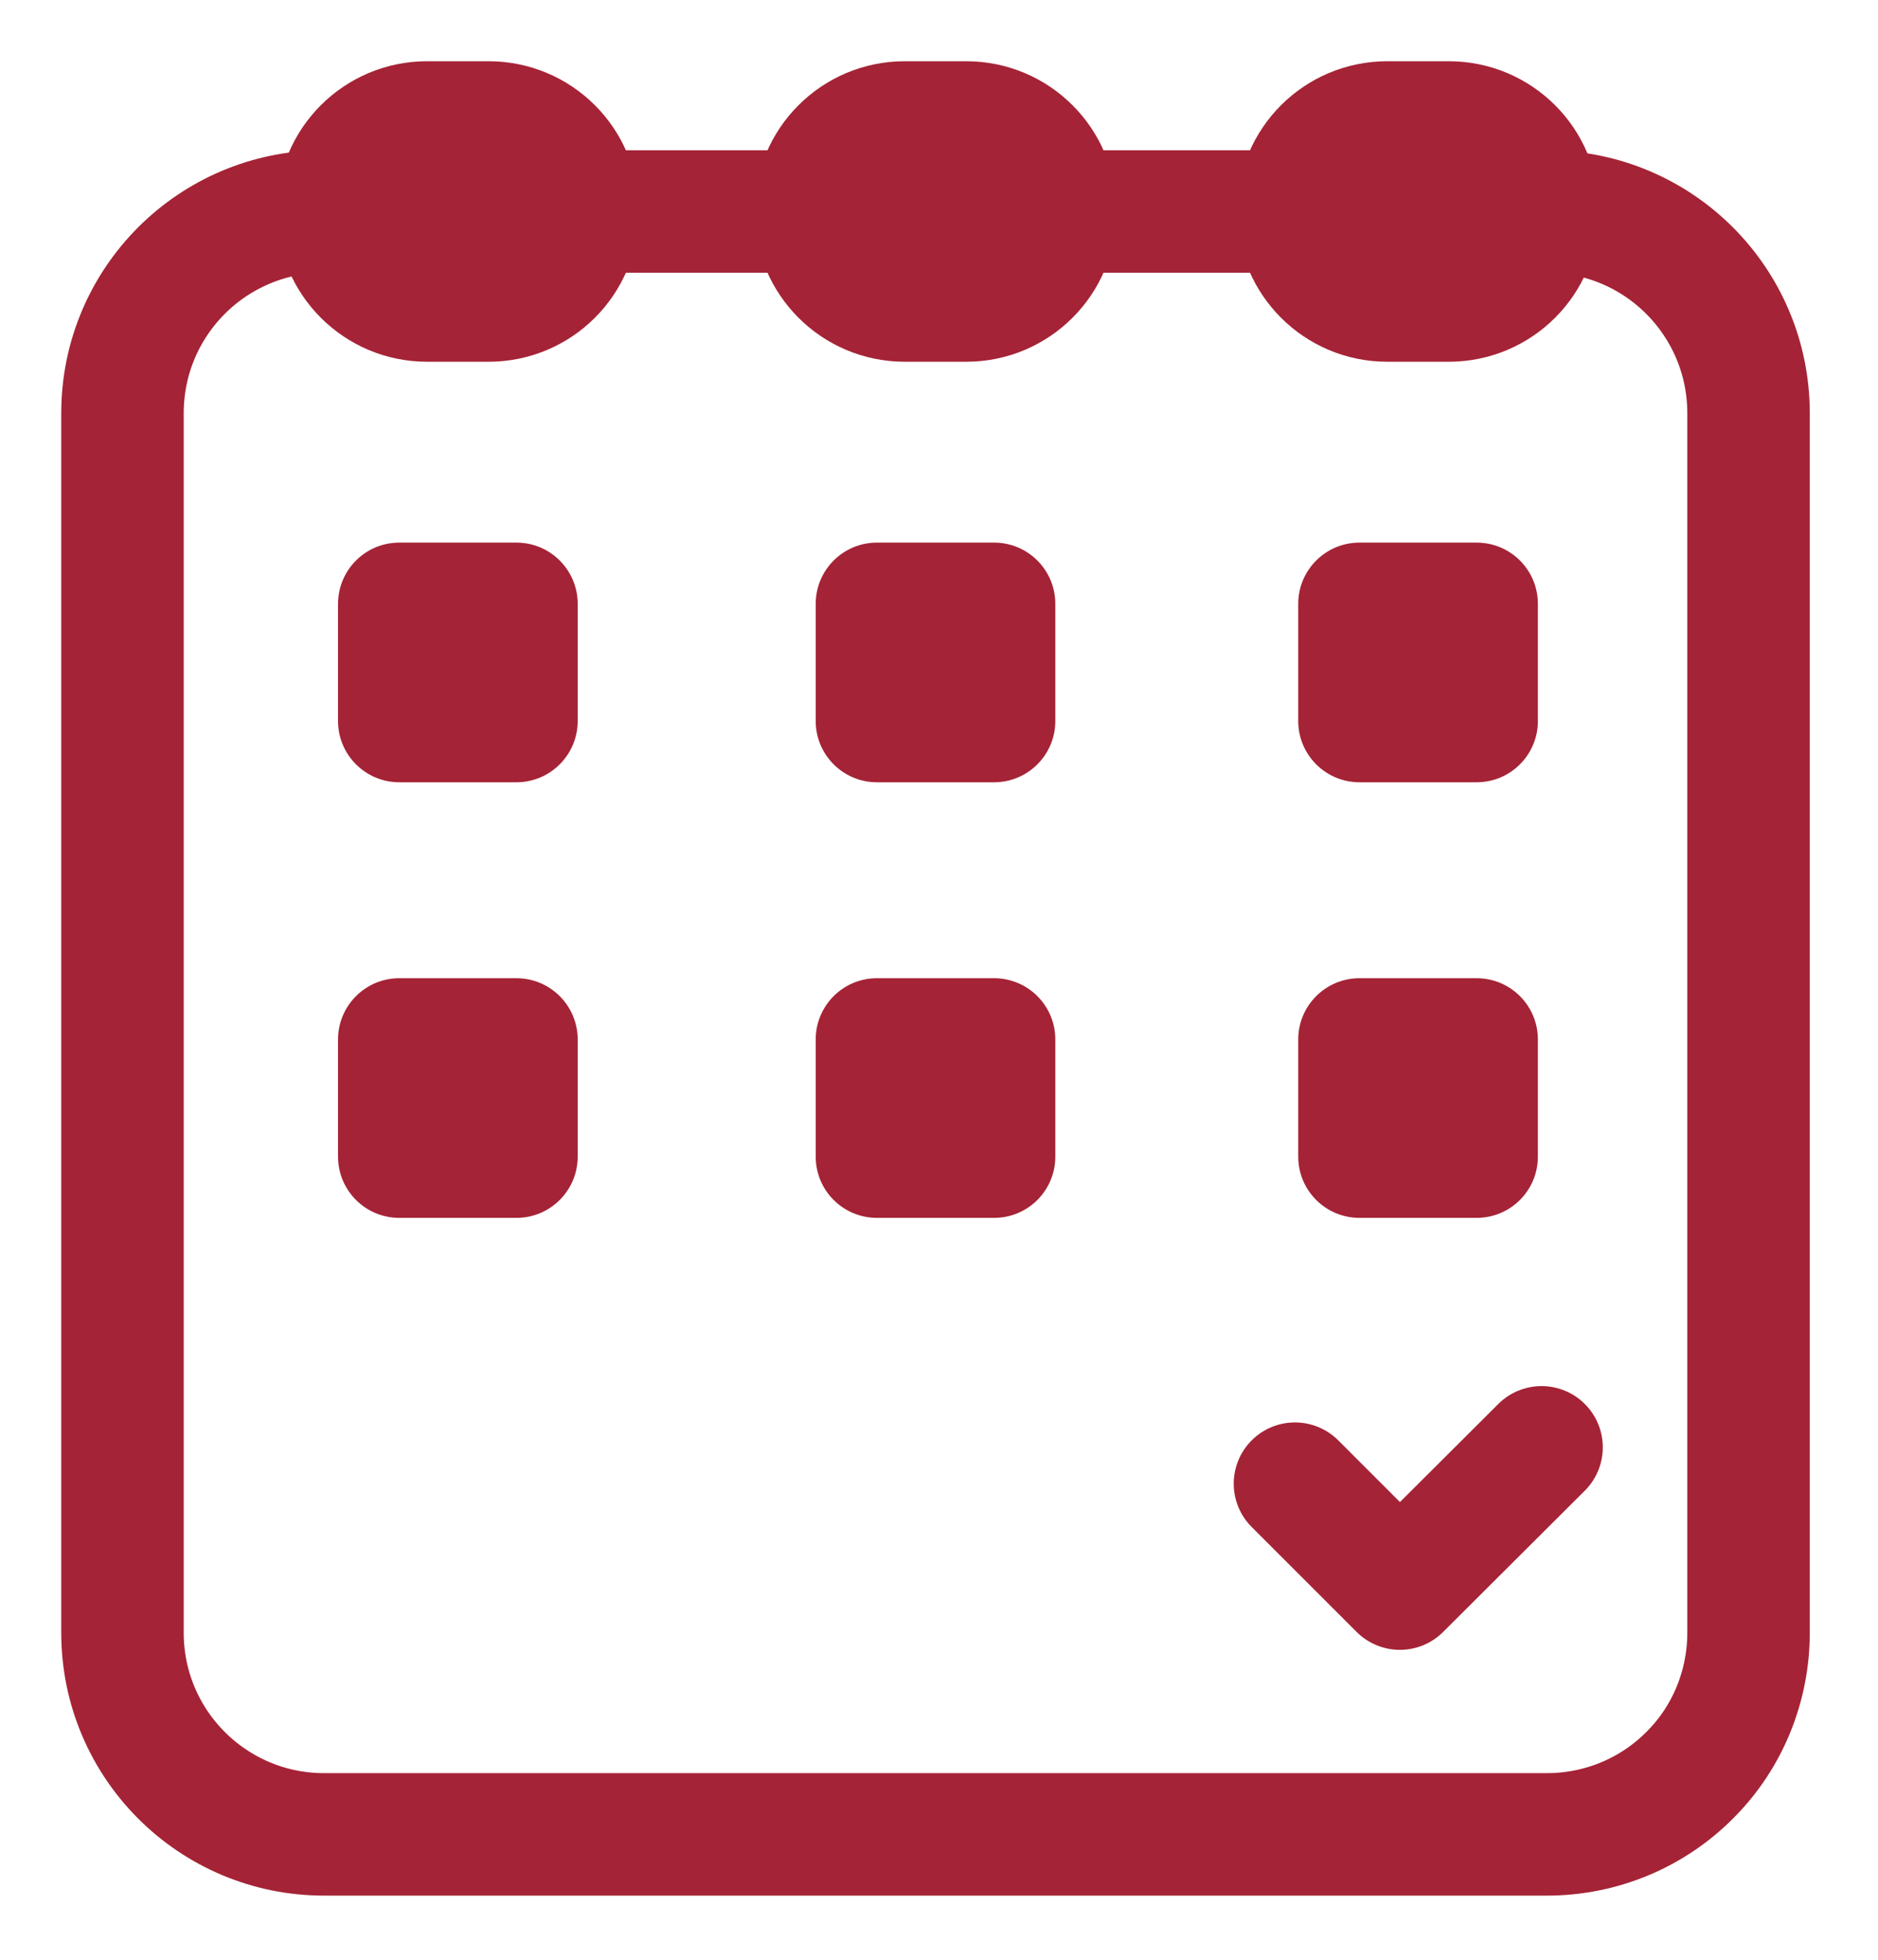
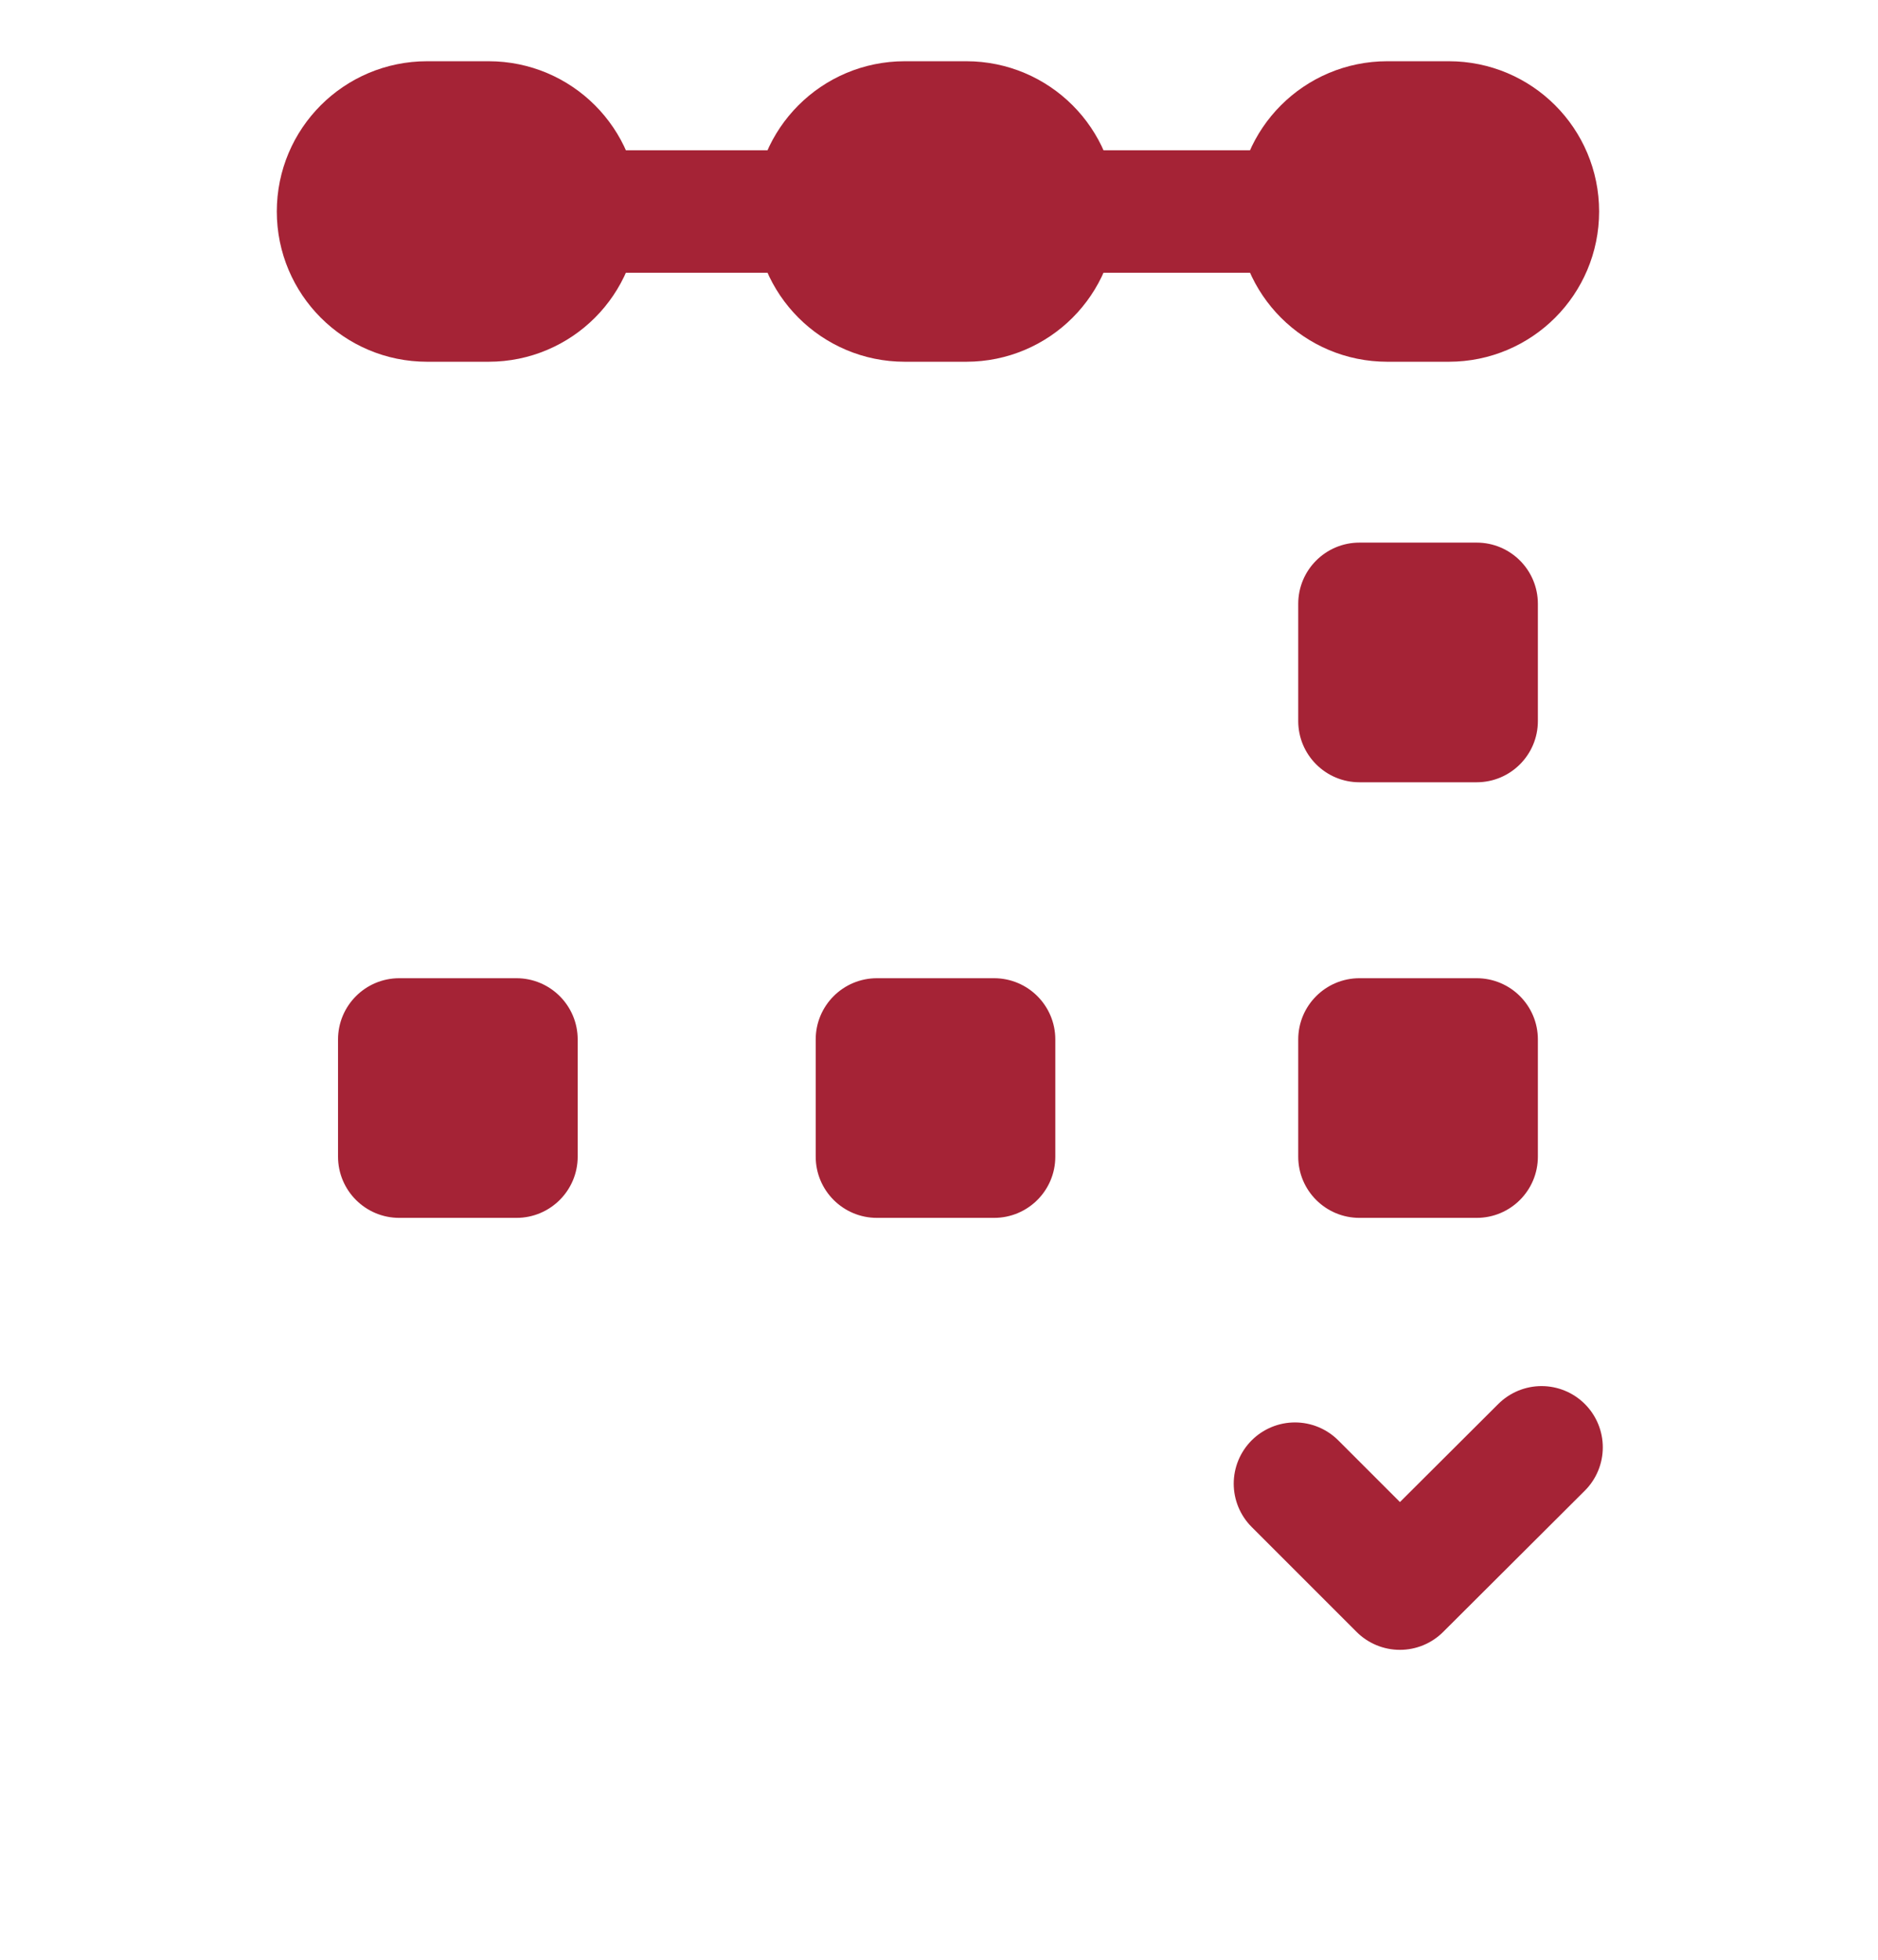
<svg xmlns="http://www.w3.org/2000/svg" viewBox="0 0 46.00 48.00" data-guides="{&quot;vertical&quot;:[],&quot;horizontal&quot;:[]}">
  <defs />
  <path fill="rgb(165, 35, 54)" stroke-linecap="round" stroke-linejoin="round" stroke-width="3" stroke="rgb(165, 35, 54)" class="c" x="86.84" y="56.99" width="5.87" height="4.36" rx="2.18" ry="2.18" id="tSvg11dee583947" title="Rectangle 1" fill-opacity="1" stroke-opacity="1" d="M31.799 5.18C31.799 3.976 32.775 3 33.979 3H35.489C36.693 3 37.669 3.976 37.669 5.18V5.18C37.669 6.384 36.693 7.36 35.489 7.36H33.979C32.775 7.36 31.799 6.384 31.799 5.18Z" style="transform-origin: 34.734px 5.18px;" />
-   <path fill="rgb(165, 35, 54)" class="d" x="63.32" y="67.28" width="5.87" height="5.87" rx="1.5" ry="1.5" id="tSvg192472d6c42" title="Rectangle 2" fill-opacity="1" stroke="none" stroke-opacity="1" d="M8.28 14.79C8.28 13.961 8.951 13.29 9.78 13.29H12.65C13.478 13.29 14.15 13.961 14.15 14.79V17.66C14.15 18.488 13.478 19.16 12.65 19.16H9.78C8.951 19.16 8.28 18.488 8.28 17.66Z" style="transform-origin: 11.215px 16.224px;" />
  <path fill="rgb(165, 35, 54)" class="d" x="63.32" y="77.95" width="5.87" height="5.87" rx="1.5" ry="1.5" id="tSvg12d5e007b60" title="Rectangle 3" fill-opacity="1" stroke="none" stroke-opacity="1" d="M8.28 25.459C8.28 24.631 8.951 23.959 9.78 23.959H12.65C13.478 23.959 14.15 24.631 14.15 25.459V28.329C14.15 29.158 13.478 29.829 12.65 29.829H9.78C8.951 29.829 8.28 29.158 8.28 28.329Z" style="transform-origin: 11.215px 26.894px;" />
  <path fill="rgb(165, 35, 54)" stroke-linecap="round" stroke-linejoin="round" stroke-width="3" stroke="rgb(165, 35, 54)" class="c" x="75.02" y="56.99" width="5.87" height="4.36" rx="2.18" ry="2.18" id="tSvg23ad8ceff5" title="Rectangle 4" fill-opacity="1" stroke-opacity="1" d="M19.98 5.18C19.98 3.976 20.956 3 22.16 3H23.669C24.873 3 25.849 3.976 25.849 5.18V5.18C25.849 6.384 24.873 7.36 23.669 7.36H22.16C20.956 7.36 19.98 6.384 19.98 5.18Z" style="transform-origin: 22.915px 5.18px;" />
  <path fill="rgb(165, 35, 54)" stroke-linecap="round" stroke-linejoin="round" stroke-width="3" stroke="rgb(165, 35, 54)" class="c" x="63.32" y="56.99" width="5.87" height="4.36" rx="2.18" ry="2.18" id="tSvg33d0bc47ce" title="Rectangle 5" fill-opacity="1" stroke-opacity="1" d="M8.28 5.18C8.28 3.976 9.256 3 10.46 3H11.97C13.174 3 14.15 3.976 14.15 5.18V5.18C14.15 6.384 13.174 7.36 11.97 7.36H10.46C9.256 7.36 8.28 6.384 8.28 5.18Z" style="transform-origin: 11.215px 5.18px;" />
  <path fill="rgb(165, 35, 54)" class="d" x="86.84" y="67.28" width="5.87" height="5.87" rx="1.5" ry="1.5" id="tSvg78047abfac" title="Rectangle 6" fill-opacity="1" stroke="none" stroke-opacity="1" d="M31.799 14.79C31.799 13.961 32.471 13.29 33.299 13.29H36.169C36.998 13.29 37.669 13.961 37.669 14.79V17.66C37.669 18.488 36.998 19.16 36.169 19.16H33.299C32.471 19.16 31.799 18.488 31.799 17.66Z" style="transform-origin: 34.734px 16.224px;" />
  <path fill="rgb(165, 35, 54)" class="d" x="86.84" y="77.95" width="5.87" height="5.87" rx="1.5" ry="1.5" id="tSvg1016e984db5" title="Rectangle 7" fill-opacity="1" stroke="none" stroke-opacity="1" d="M31.799 25.459C31.799 24.631 32.471 23.959 33.299 23.959H36.169C36.998 23.959 37.669 24.631 37.669 25.459V28.329C37.669 29.158 36.998 29.829 36.169 29.829H33.299C32.471 29.829 31.799 29.158 31.799 28.329Z" style="transform-origin: 34.734px 26.894px;" />
-   <path fill="rgb(165, 35, 54)" class="d" x="75.02" y="67.28" width="5.87" height="5.87" rx="1.5" ry="1.5" id="tSvg4ca66df576" title="Rectangle 8" fill-opacity="1" stroke="none" stroke-opacity="1" d="M19.98 14.79C19.98 13.961 20.651 13.29 21.48 13.29H24.349C25.178 13.29 25.849 13.961 25.849 14.79V17.66C25.849 18.488 25.178 19.16 24.349 19.16H21.48C20.651 19.16 19.98 18.488 19.98 17.66Z" style="transform-origin: 22.915px 16.224px;" />
  <path fill="rgb(165, 35, 54)" class="d" x="75.02" y="77.95" width="5.87" height="5.87" rx="1.5" ry="1.5" id="tSvg64d3da8cda" title="Rectangle 9" fill-opacity="1" stroke="none" stroke-opacity="1" d="M19.98 25.459C19.98 24.631 20.651 23.959 21.48 23.959H24.349C25.178 23.959 25.849 24.631 25.849 25.459V28.329C25.849 29.158 25.178 29.829 24.349 29.829H21.48C20.651 29.829 19.98 29.158 19.98 28.329Z" style="transform-origin: 22.915px 26.894px;" />
  <path fill="none" stroke="rgb(165, 35, 54)" fill-opacity="1" stroke-width="3" stroke-opacity="1" stroke-linecap="round" stroke-linejoin="round" class="b" id="tSvg9c62423d5f" title="Path 1" d="M31.719 36.339C32.576 37.196 33.433 38.052 34.289 38.909C35.446 37.756 36.603 36.602 37.759 35.449" />
-   <path fill="none" stroke="rgb(165, 35, 54)" fill-opacity="1" stroke-width="3" stroke-opacity="1" stroke-linecap="round" stroke-linejoin="round" class="b" id="tSvgbd128e0478" title="Path 2" d="M8.28 5.18C8.167 5.18 8.053 5.18 7.94 5.18C5.21 5.18 3 7.39 3 10.12C3 20.076 3 30.032 3 39.989C3 42.719 5.21 44.929 7.94 44.929C17.923 44.929 27.906 44.929 37.889 44.929C39.219 44.929 40.489 44.399 41.419 43.449C42.329 42.529 42.829 41.279 42.829 39.989C42.829 30.032 42.829 20.076 42.829 10.12C42.829 7.39 40.619 5.18 37.889 5.18C37.816 5.18 37.742 5.18 37.669 5.18" />
  <line stroke-linecap="round" stroke-linejoin="round" stroke-width="3" stroke="rgb(165, 35, 54)" class="b" x1="19.981" y1="5.181" x2="14.151" y2="5.181" id="tSvgb2a36be617" title="Line 1" fill="none" fill-opacity="1" stroke-opacity="1" style="transform-origin: 17.066px 5.181px;" />
  <line stroke-linecap="round" stroke-linejoin="round" stroke-width="3" stroke="rgb(165, 35, 54)" class="b" x1="31.801" y1="5.181" x2="25.851" y2="5.181" id="tSvg18764744f50" title="Line 2" fill="none" fill-opacity="1" stroke-opacity="1" style="transform-origin: 28.826px 5.181px;" />
</svg>